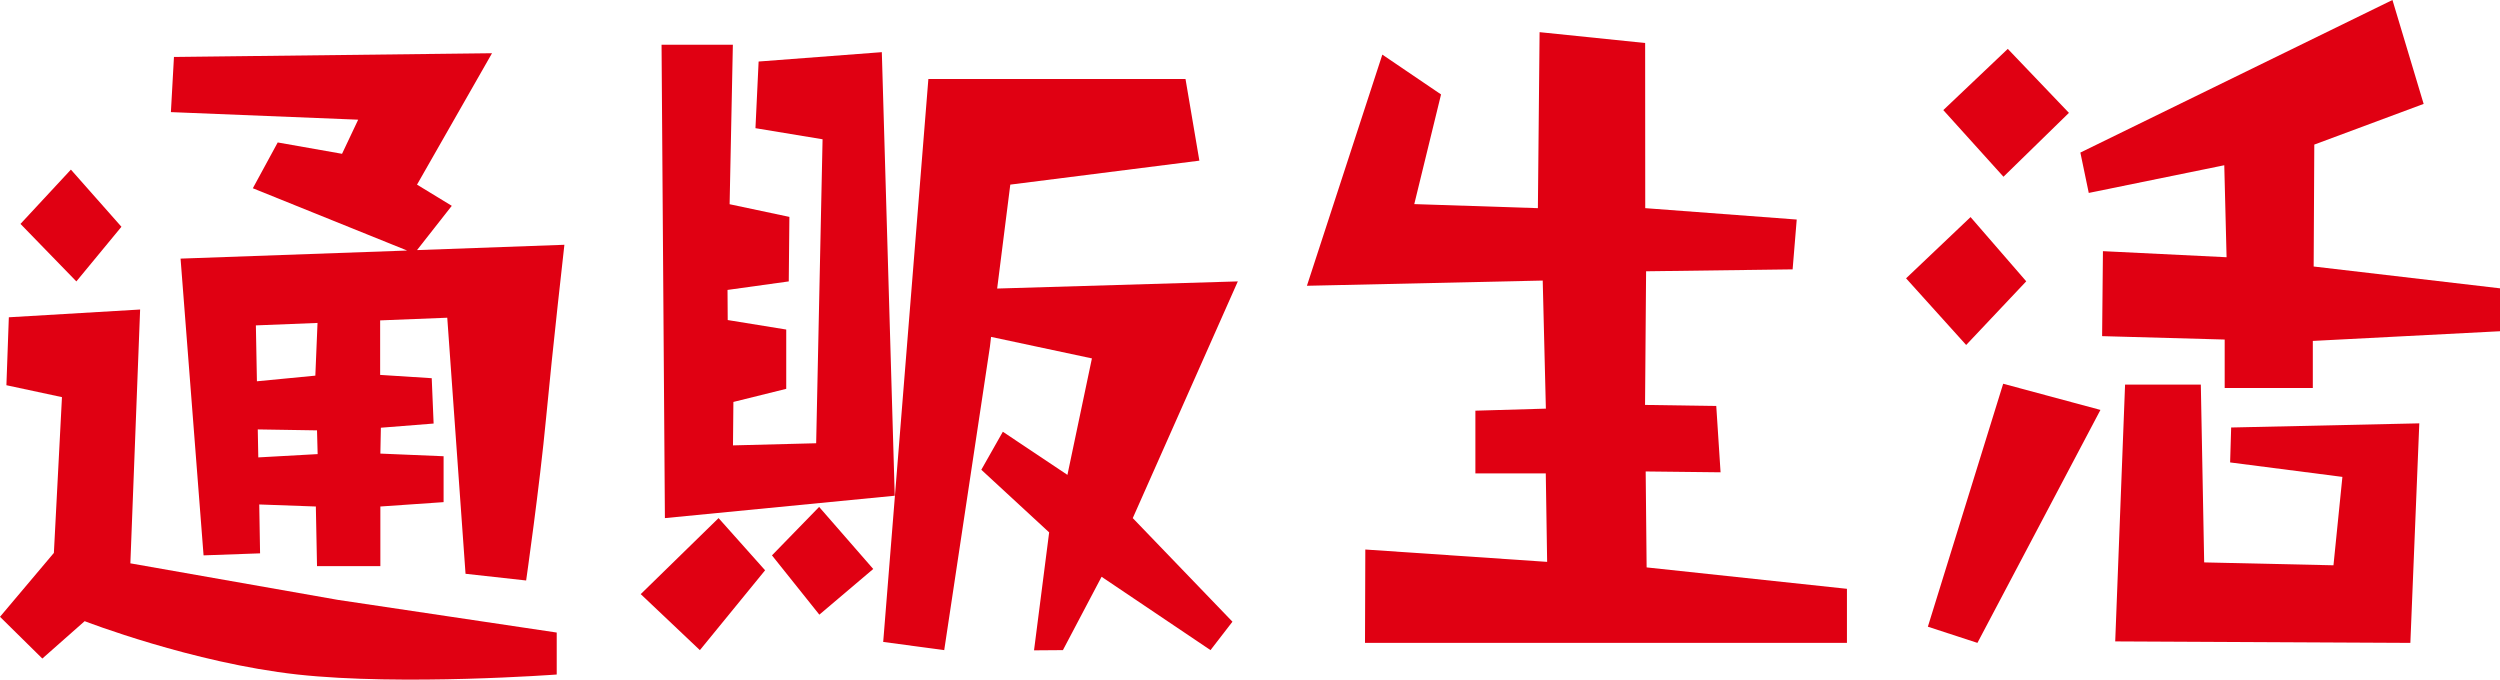
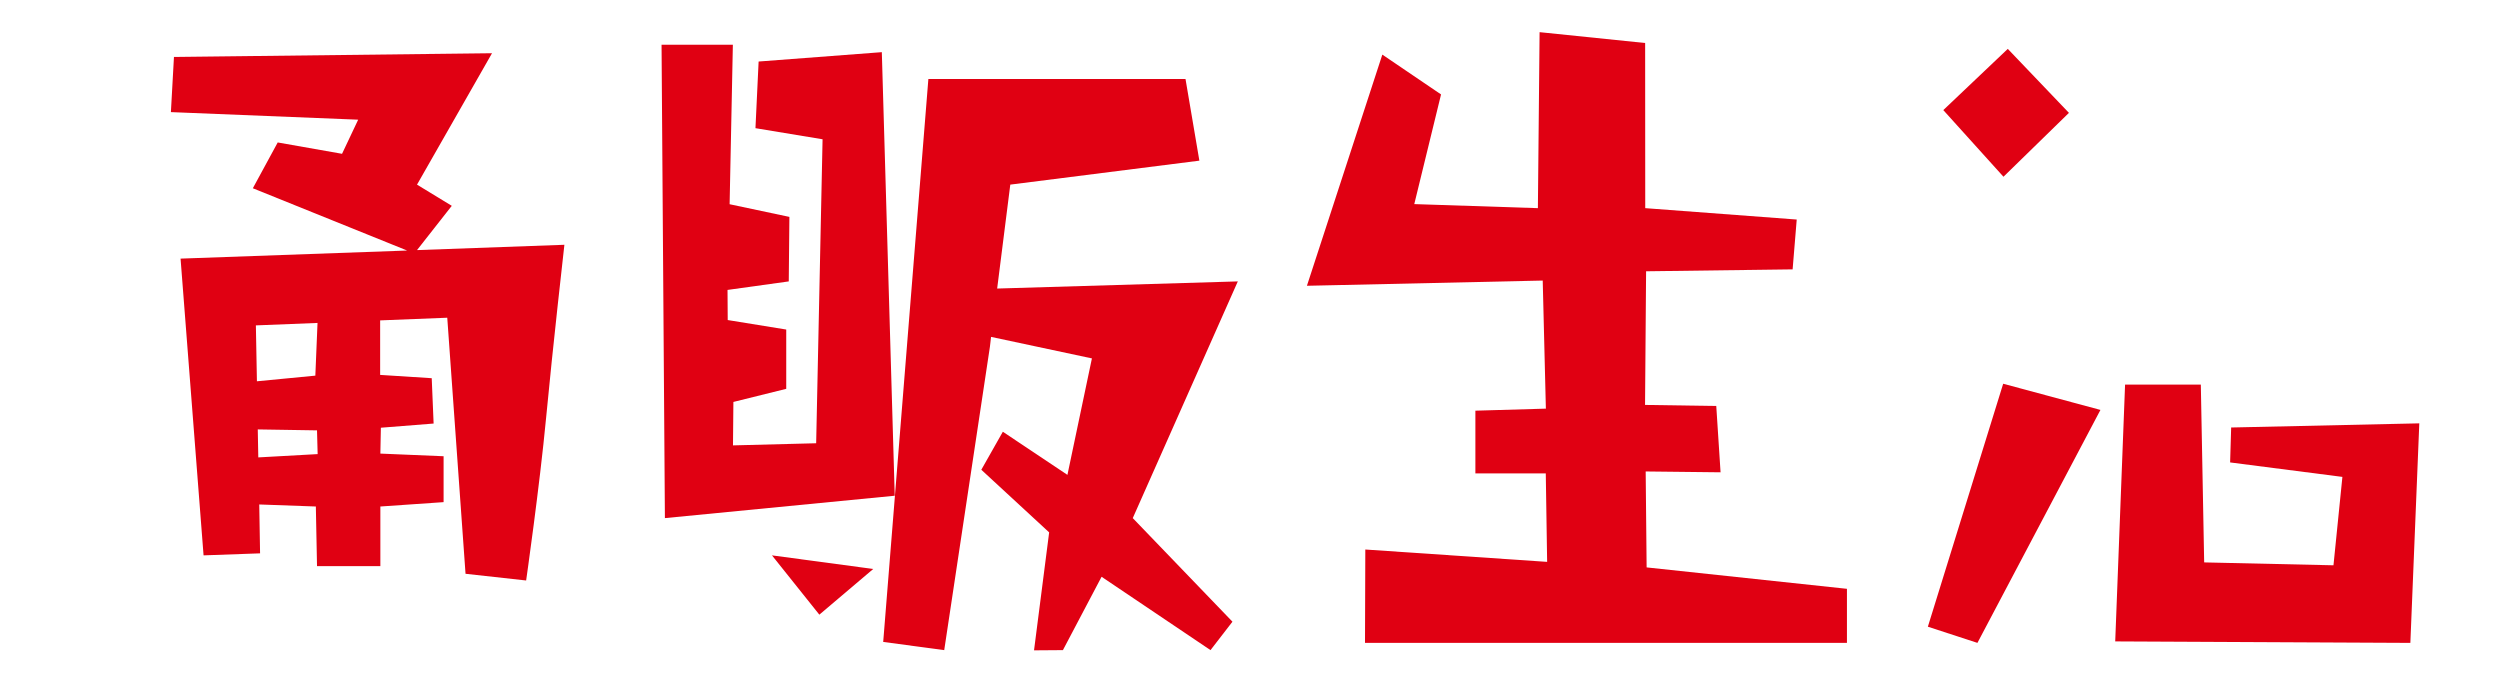
<svg xmlns="http://www.w3.org/2000/svg" fill="none" height="28" viewBox="0 0 103 28" width="103">
  <path d="M36.863 20.424L36.331 2.149L31.255 2.535L31.125 5.281L33.89 5.738L33.626 18.262L30.199 18.35L30.216 16.56L32.393 16.02V13.577L29.982 13.186L29.974 11.945L32.497 11.594L32.523 8.936L30.06 8.414L30.194 1.842H27.256L27.394 21.346L36.863 20.424Z" fill="#E00012" />
-   <path d="M26.398 24.478L28.835 26.786L31.522 23.496L29.605 21.346L26.398 24.478Z" fill="#E00012" />
-   <path d="M31.805 22.881L33.757 25.324L35.977 23.442L33.748 20.885L31.805 22.881Z" fill="#E00012" />
+   <path d="M31.805 22.881L33.757 25.324L35.977 23.442L31.805 22.881Z" fill="#E00012" />
  <path d="M50.998 11.594L41.083 11.888L41.624 7.606L49.414 6.619L48.843 3.255H38.249L36.388 26.448L38.902 26.785L40.785 14.283L40.832 13.88L44.987 14.766L43.978 19.565L41.317 17.788L40.43 19.354L43.225 21.934L42.602 26.794L43.792 26.785L45.385 23.763L49.873 26.785L50.777 25.614L46.67 21.346L50.998 11.594Z" fill="#E00012" />
  <path d="M67.841 23.377L67.802 19.424L70.887 19.459L70.71 16.727L67.776 16.683L67.819 11.177L73.856 11.098L74.025 9.045L67.784 8.576L67.78 1.772L63.431 1.325L63.361 8.576L58.268 8.409L59.371 3.891L56.952 2.25L53.845 11.774L63.56 11.559L63.69 16.836L60.786 16.92V19.503H63.686L63.742 23.149L56.251 22.64L56.238 26.487H76.094V24.259L67.841 23.377Z" fill="#E00012" />
-   <path d="M83.481 11.59L81.187 8.944L78.53 11.467L81.006 14.213L83.481 11.59Z" fill="#E00012" />
  <path d="M85.24 4.65L82.721 2.014L80.064 4.536L82.543 7.282L85.24 4.65Z" fill="#E00012" />
  <path d="M79.428 25.82L81.47 26.487L86.538 16.889L82.531 15.81L79.428 25.82Z" fill="#E00012" />
-   <path d="M95.323 10.98L95.349 5.957L99.854 4.281L98.569 0L85.711 6.286L86.057 7.949L91.64 6.808L91.735 10.598L86.641 10.348L86.607 13.849L91.657 13.989V15.985H95.288V14.046L103 13.647V11.879L95.323 10.98Z" fill="#E00012" />
  <path d="M91.881 19.052L96.507 19.648L96.139 23.29L90.812 23.171L90.674 15.845H87.553L87.147 26.426L99.307 26.487L99.675 17.442L91.924 17.613L91.881 19.052Z" fill="#E00012" />
-   <path d="M5.371 23.214L5.773 12.752L0.364 13.072L0.264 15.871L2.553 16.362L2.22 22.78L0 25.412L1.744 27.132L3.488 25.592C3.488 25.592 7.928 27.311 12.256 27.79C16.584 28.263 22.937 27.79 22.937 27.79V26.061L13.922 24.715L5.375 23.21L5.371 23.214Z" fill="#E00012" />
-   <path d="M5.003 9.343L2.921 6.988L0.844 9.225L3.146 11.594L5.003 9.343Z" fill="#E00012" />
  <path d="M14.078 6.334L11.442 5.869L10.417 7.756L16.774 10.322L7.439 10.655L8.387 22.881L10.715 22.798L10.681 20.784L13.013 20.868L13.061 23.324H15.671V20.868L18.276 20.688V18.797L15.671 18.688L15.692 17.622L17.865 17.45L17.787 15.582L15.662 15.446V13.2L18.427 13.09L19.18 23.64L21.677 23.916C21.677 23.916 22.231 20.052 22.5 17.209C22.768 14.367 23.253 10.085 23.253 10.085L17.181 10.304L18.613 8.48L17.181 7.607L20.271 2.193L7.167 2.347L7.041 4.619L14.757 4.931L14.091 6.339L14.078 6.334ZM10.642 18.85L10.62 17.692L13.061 17.731L13.087 18.709L10.642 18.845V18.85ZM12.996 15.476L10.585 15.709L10.542 13.406L13.082 13.305L12.992 15.476H12.996Z" fill="#E00012" />
</svg>